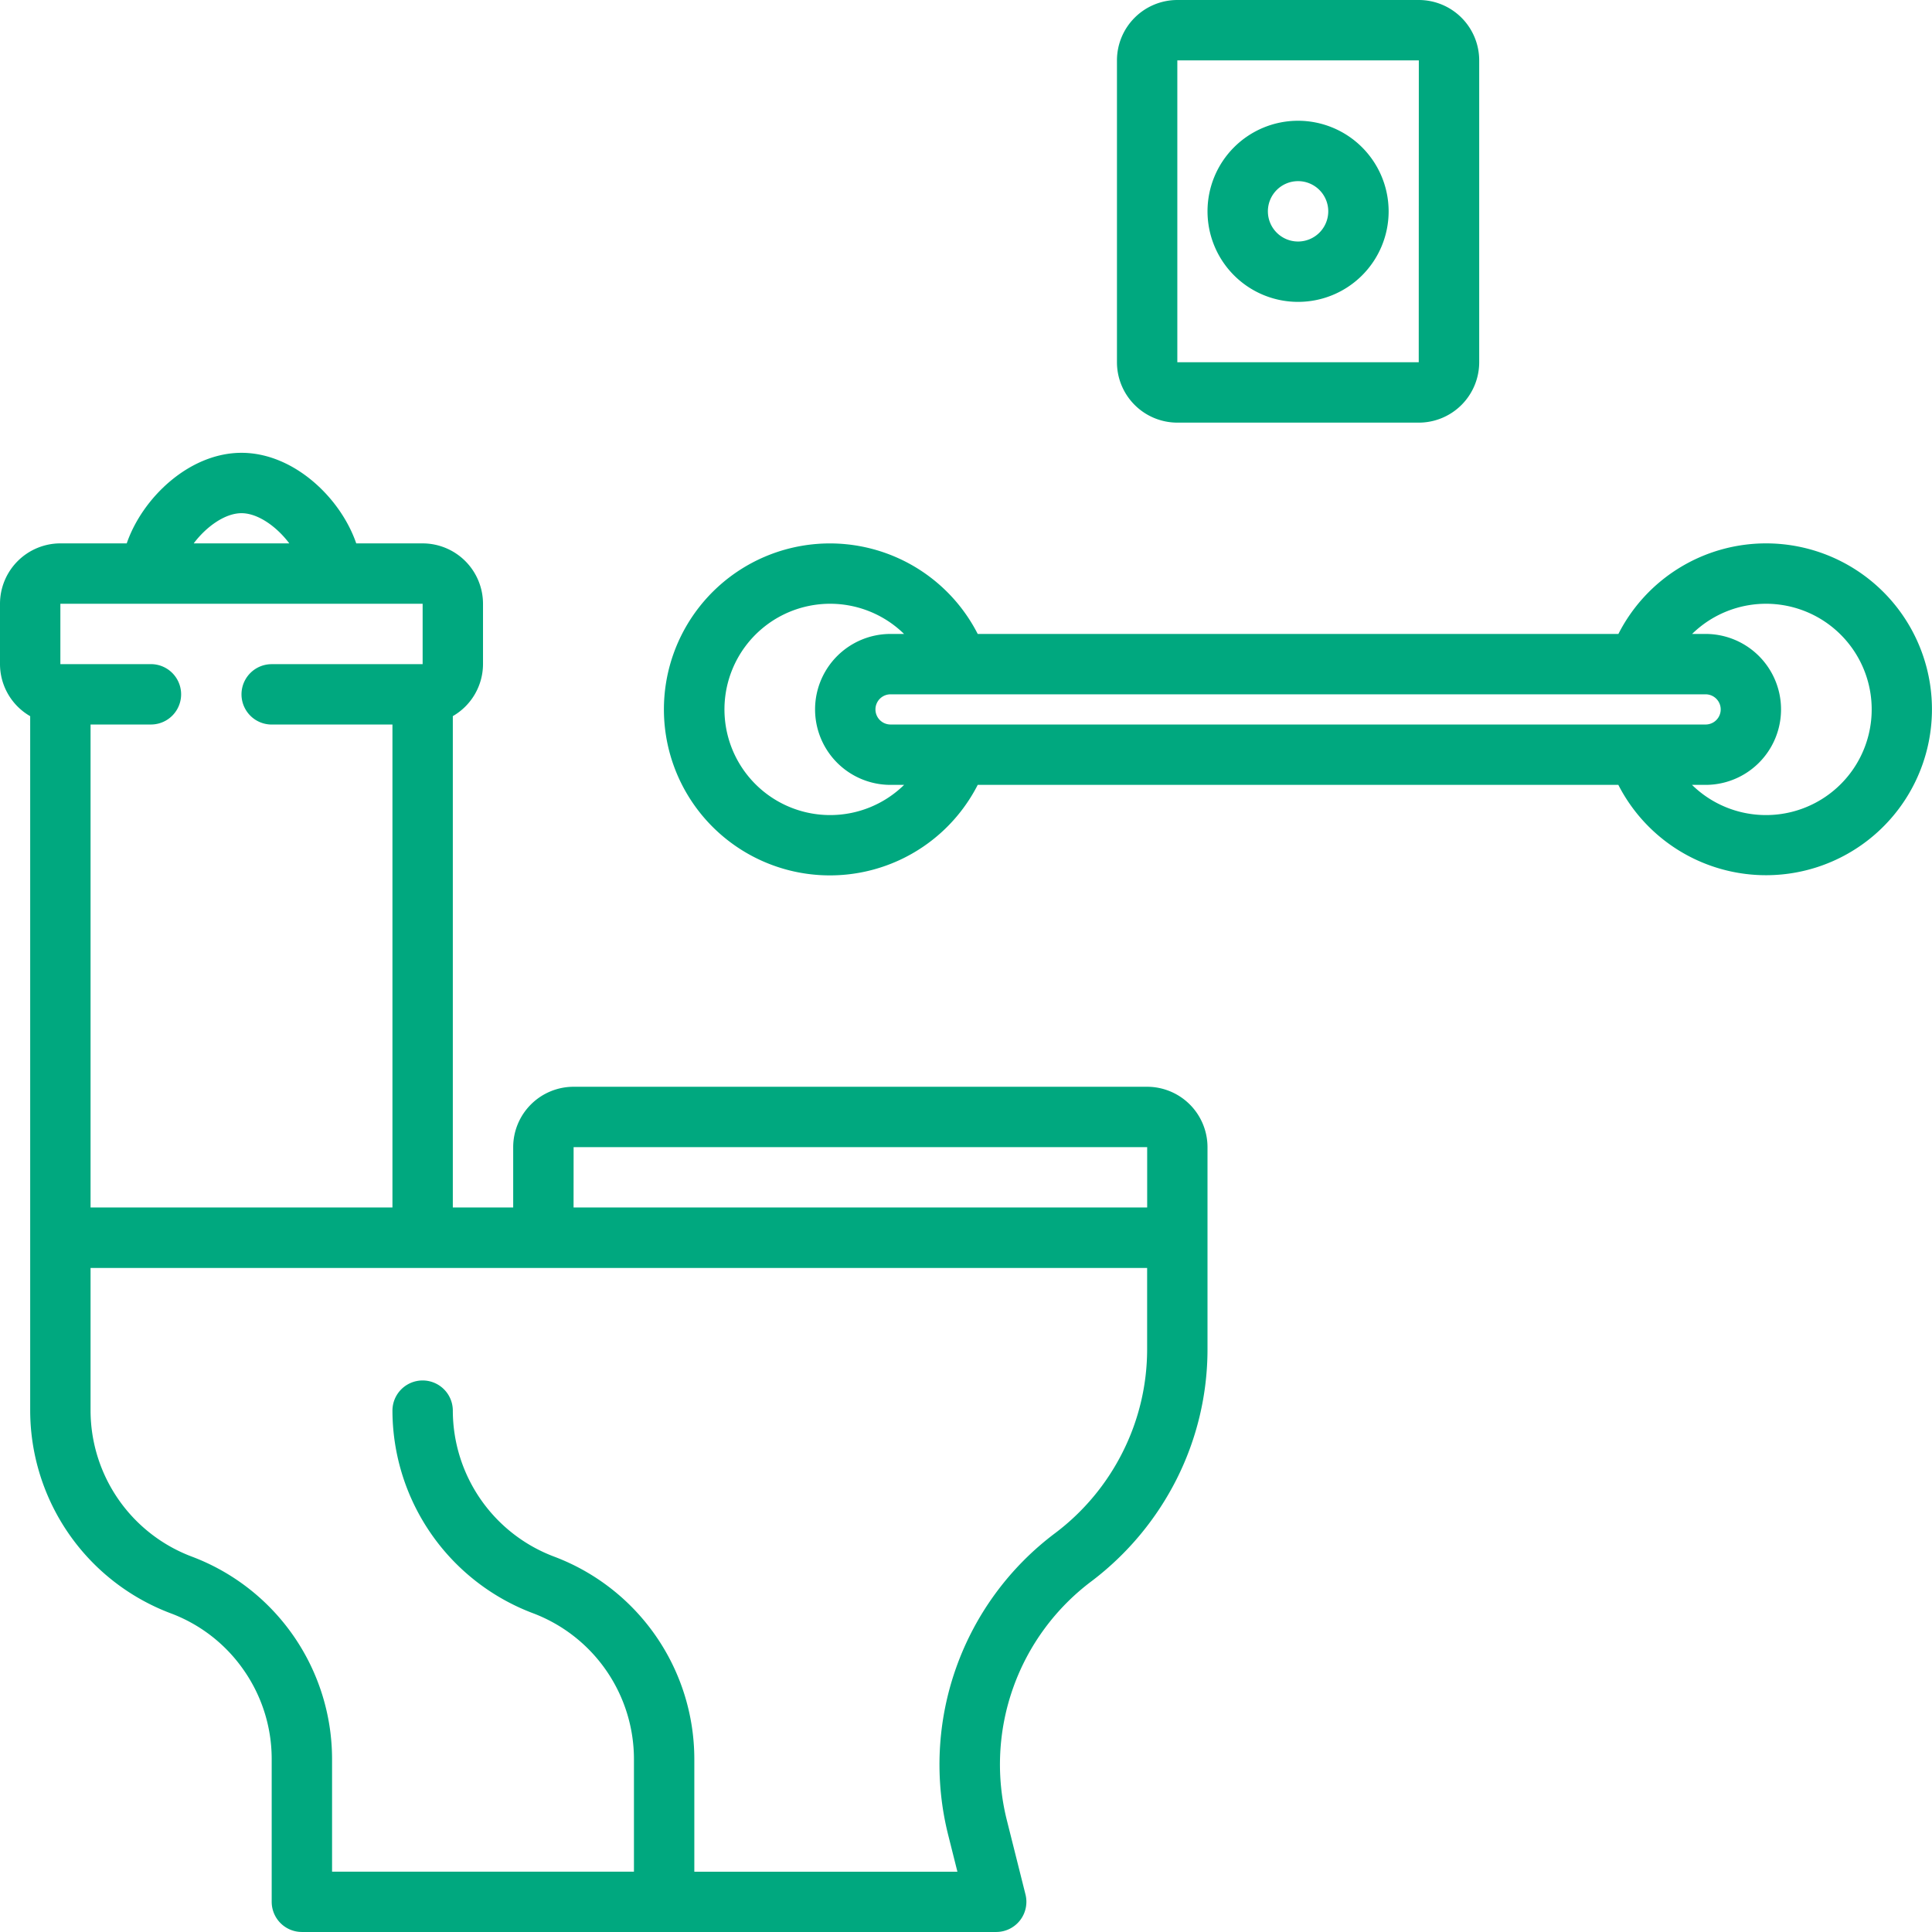
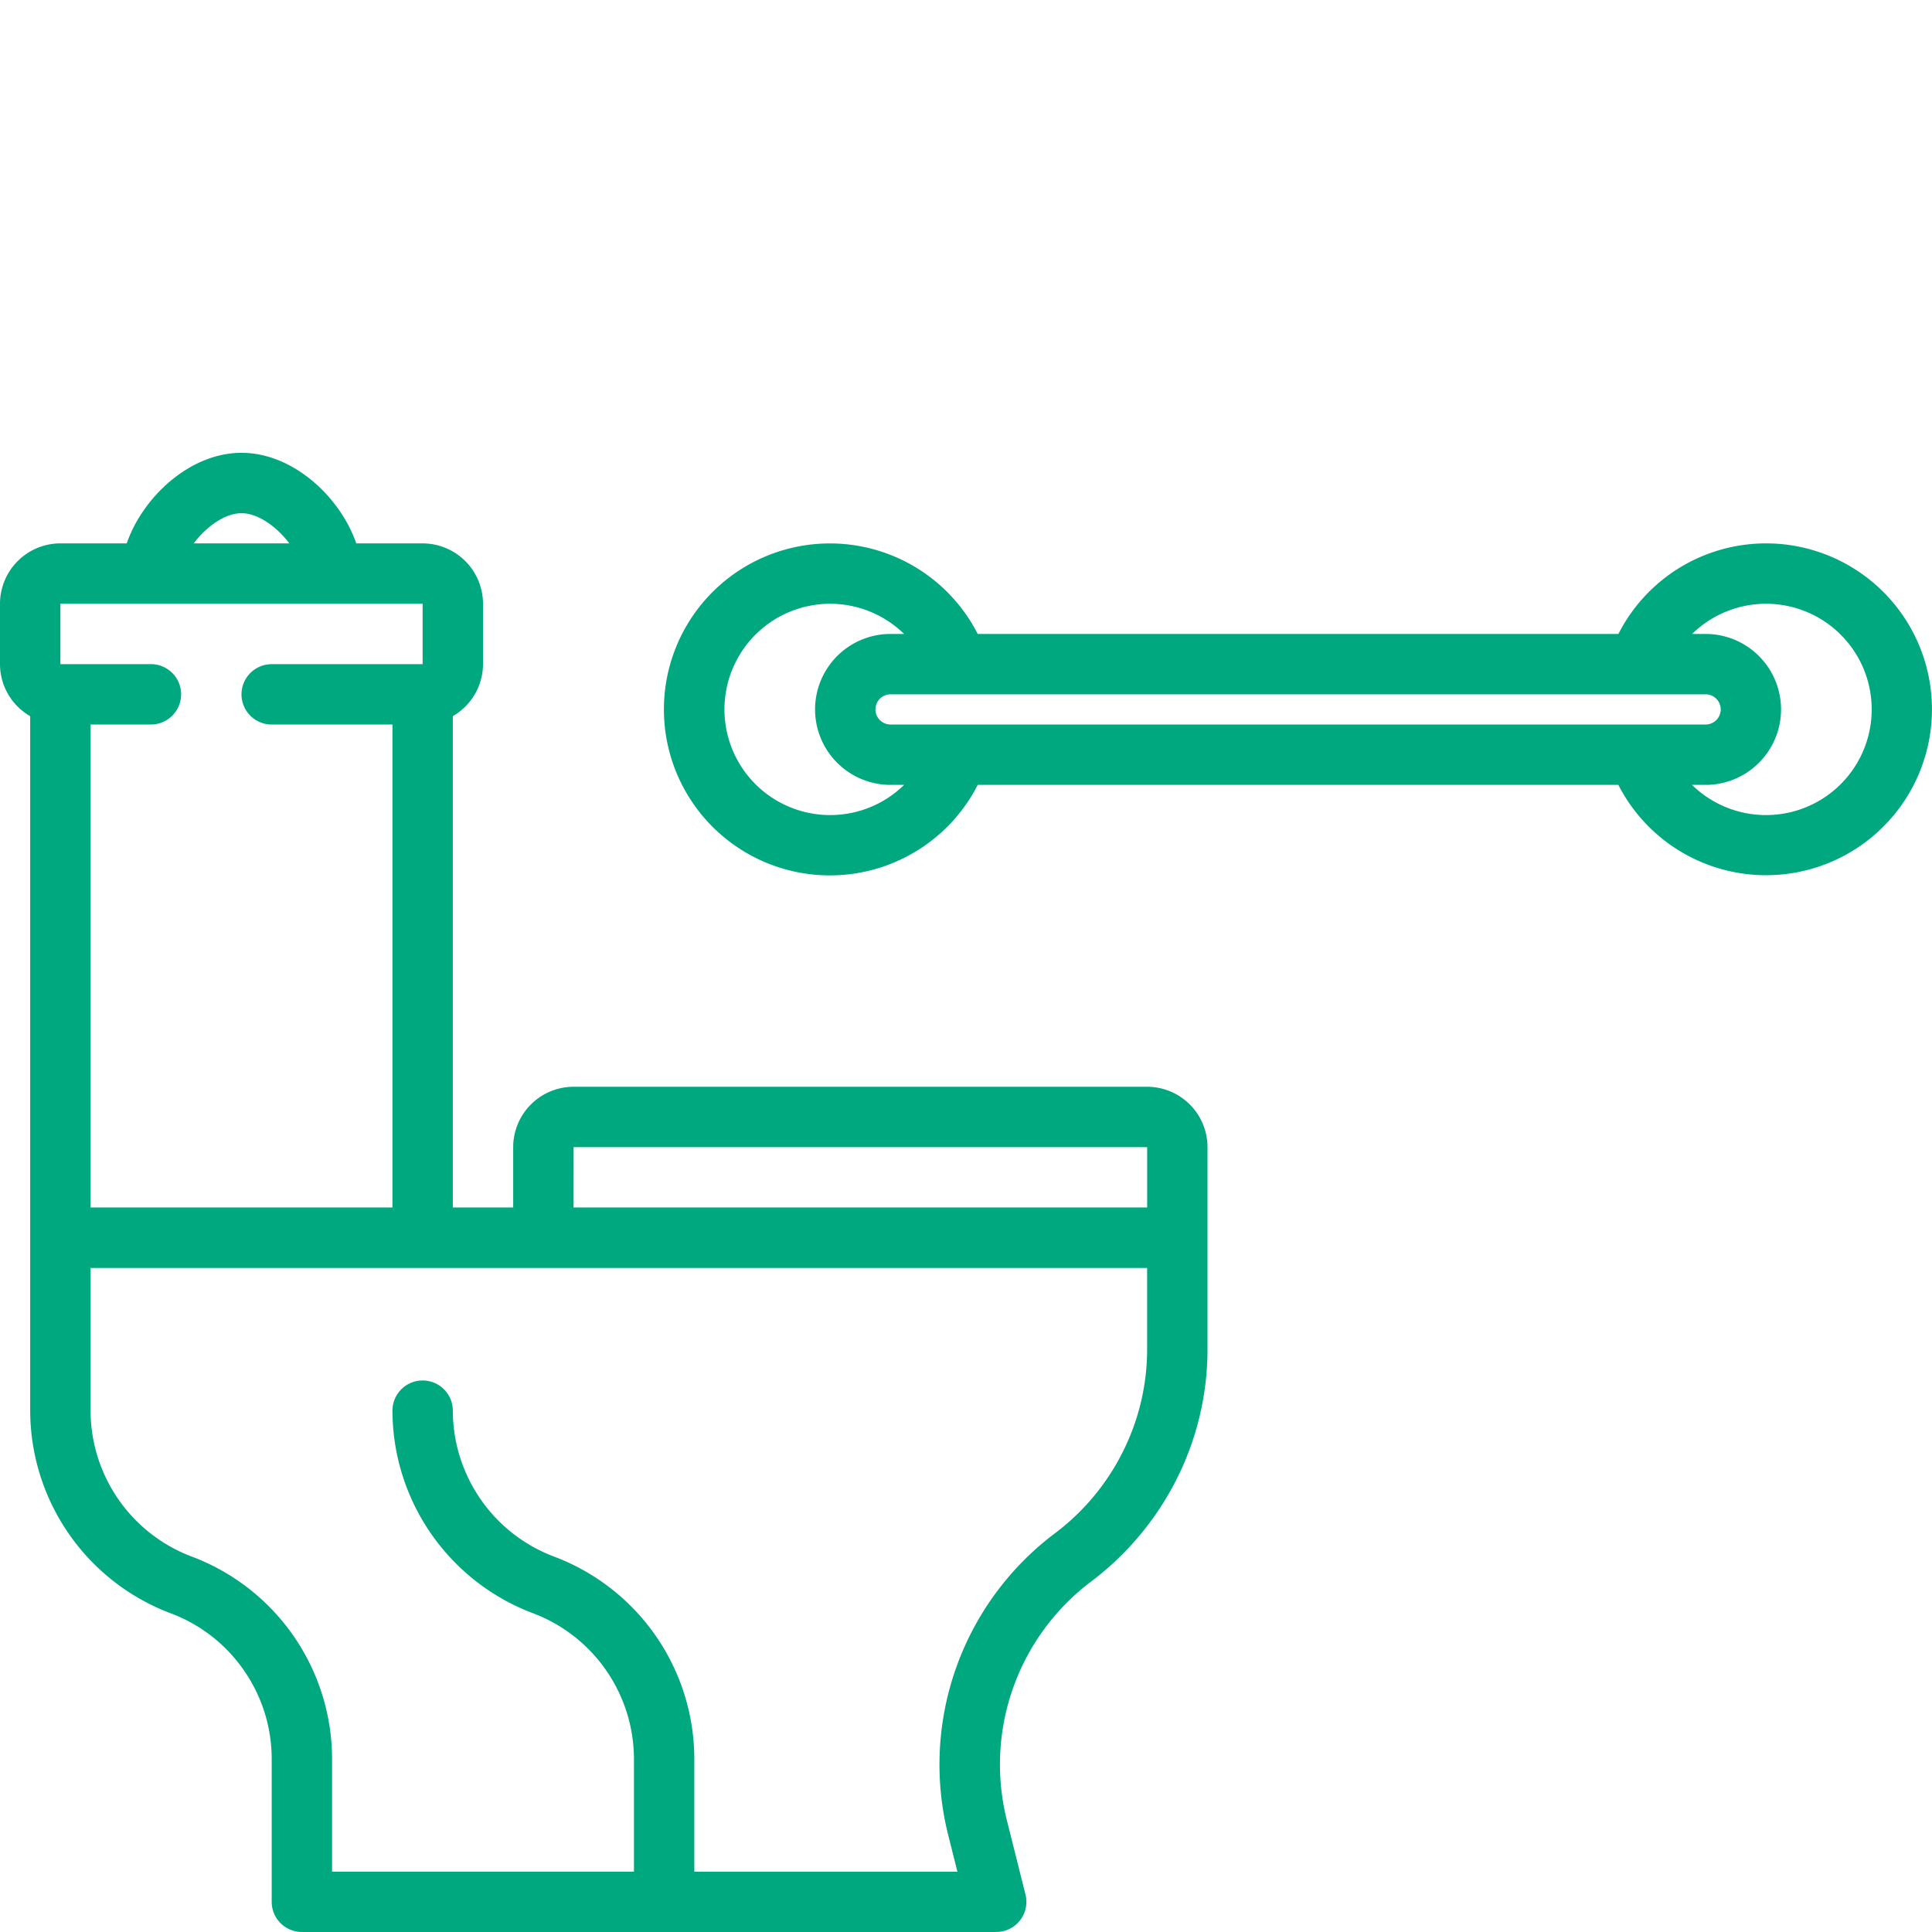
<svg xmlns="http://www.w3.org/2000/svg" id="Railings_and_Ramps_in_Bathroom" data-name="Railings and Ramps in Bathroom" width="174.598" height="174.6" viewBox="0 0 174.598 174.6">
  <path id="Path_3063" data-name="Path 3063" d="M22.038,125.025a14.017,14.017,0,0,1,2.515,8.021v12.9a2.729,2.729,0,0,0,2.728,2.728H90.028a2.727,2.727,0,0,0,2.646-3.394l-1.689-6.73a20.7,20.7,0,0,1,7.677-21.588,26.579,26.579,0,0,0,7.685-9.237,26.084,26.084,0,0,0,2.777-11.7V77.747a5.462,5.462,0,0,0-5.456-5.456H51.834a5.462,5.462,0,0,0-5.456,5.456V83.2H40.922V38.795a5.438,5.438,0,0,0,2.728-4.7V28.641a5.462,5.462,0,0,0-5.456-5.456h-6C30.784,19.07,26.542,15,21.825,15s-8.959,4.07-10.372,8.184h-6A5.462,5.462,0,0,0,0,28.641V34.1a5.438,5.438,0,0,0,2.728,4.7v62.769a19.615,19.615,0,0,0,12.683,18.3A13.98,13.98,0,0,1,22.038,125.025Zm29.8-47.278h51.834V83.2H51.834ZM21.825,20.456c1.522,0,3.225,1.266,4.319,2.728H17.506C18.6,21.722,20.3,20.456,21.825,20.456ZM5.456,28.641H38.194V34.1H24.553a2.728,2.728,0,1,0,0,5.456H35.466V83.2H8.184V39.553h5.456a2.728,2.728,0,0,0,0-5.456H5.456Zm2.728,72.923v-12.9h95.484v7.366a20.643,20.643,0,0,1-2.2,9.257,20.877,20.877,0,0,1-6.1,7.333,26.141,26.141,0,0,0-9.685,27.262l.84,3.345H62.747V133.046a19.562,19.562,0,0,0-12.686-18.3,14.128,14.128,0,0,1-9.139-13.185,2.728,2.728,0,0,0-5.456,0,19.615,19.615,0,0,0,12.683,18.3,14.107,14.107,0,0,1,9.142,13.185v10.176H30.009V133.046a19.562,19.562,0,0,0-12.686-18.3A14.128,14.128,0,0,1,8.184,101.563Z" transform="translate(0 25.922)" fill="#00a87f" />
  <path id="Path_3064" data-name="Path 3064" d="M121.577,18a14.97,14.97,0,0,0-13.338,8.184h-57.9a15,15,0,1,0,0,13.641h57.894A14.994,14.994,0,1,0,121.577,18ZM42.461,34.369a1.364,1.364,0,0,1,0-2.728H116.12a1.364,1.364,0,0,1,0,2.728ZM37,42.553a9.548,9.548,0,1,1,6.681-16.369H42.461a6.82,6.82,0,0,0,0,13.641h1.225A9.541,9.541,0,0,1,37,42.553Zm84.572,0a9.541,9.541,0,0,1-6.681-2.728h1.225a6.82,6.82,0,1,0,0-13.641H114.9a9.548,9.548,0,1,1,6.681,16.369Z" transform="translate(38.019 31.106)" fill="#00a87f" />
-   <path id="Path_3065" data-name="Path 3065" d="M64.281,38.194a5.462,5.462,0,0,0,5.456-5.456V5.456A5.462,5.462,0,0,0,64.281,0H42.456A5.462,5.462,0,0,0,37,5.456V32.738a5.462,5.462,0,0,0,5.456,5.456ZM42.456,5.456H64.281l-.008,27.281H42.456Z" transform="translate(63.941)" fill="#00a87f" />
-   <path id="Path_3066" data-name="Path 3066" d="M48.184,4a8.184,8.184,0,1,0,8.184,8.184A8.194,8.194,0,0,0,48.184,4Zm0,10.913a2.728,2.728,0,1,1,2.728-2.728A2.733,2.733,0,0,1,48.184,14.913Z" transform="translate(69.125 6.913)" fill="#00a87f" />
</svg>